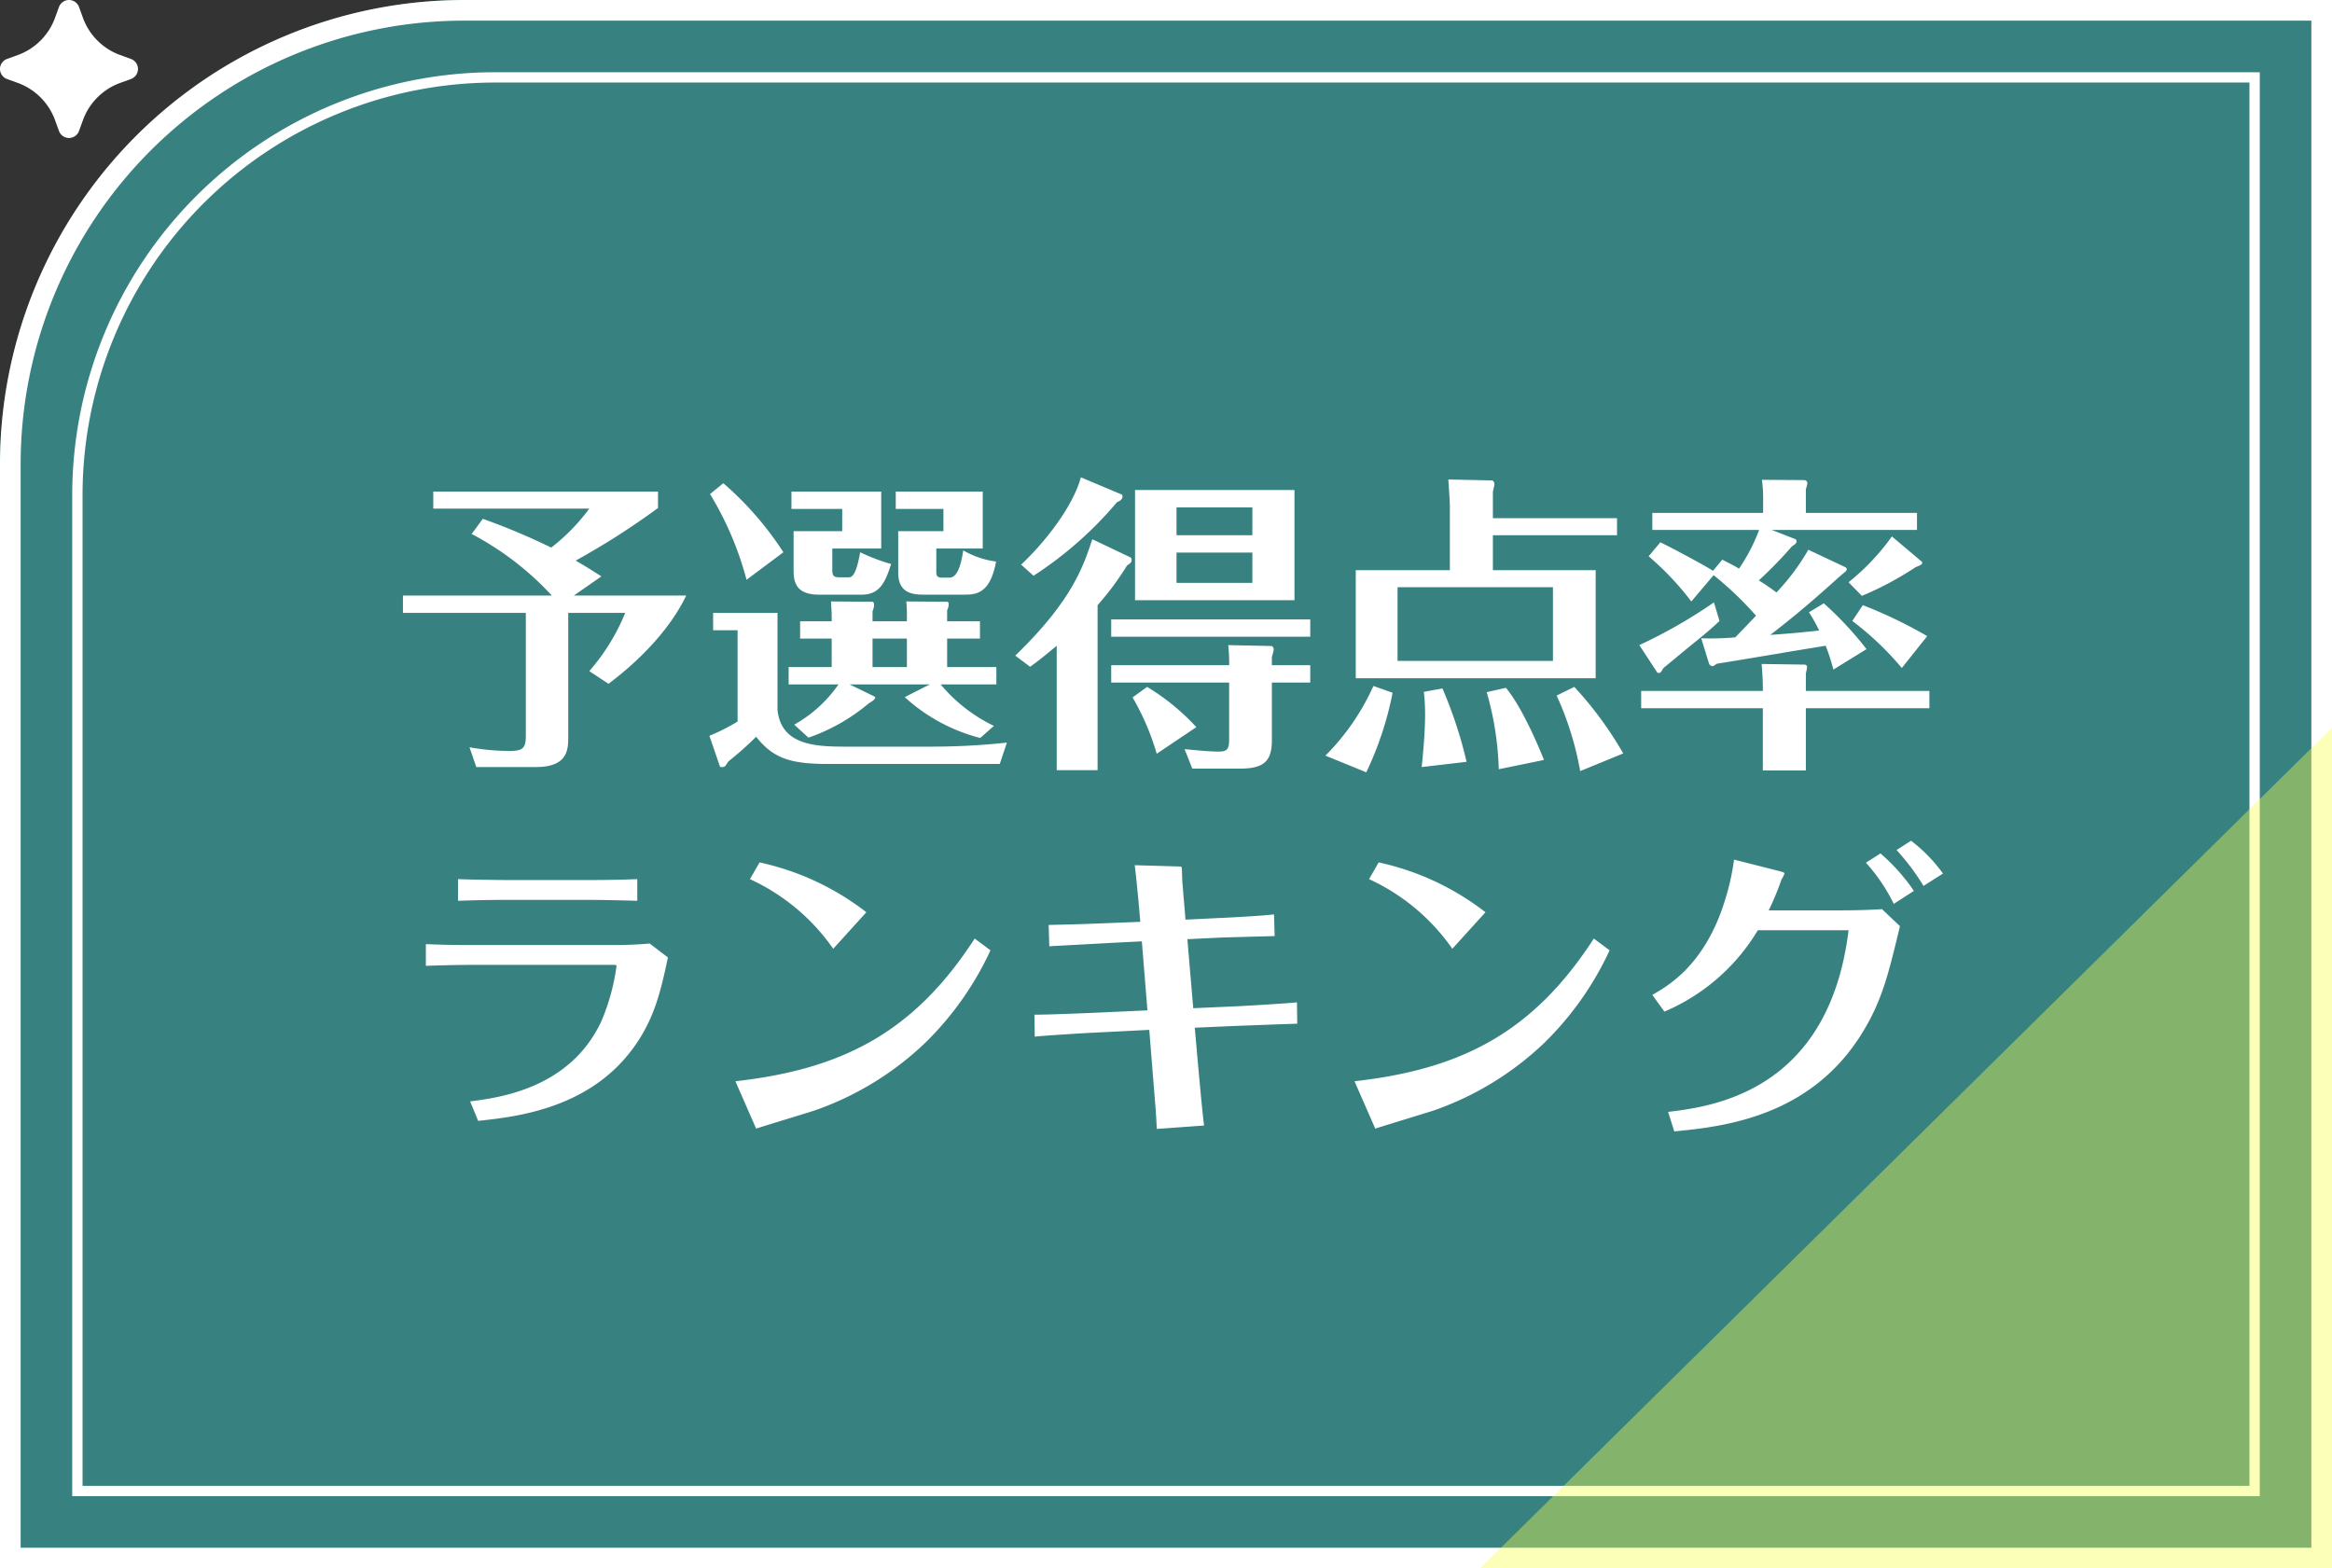
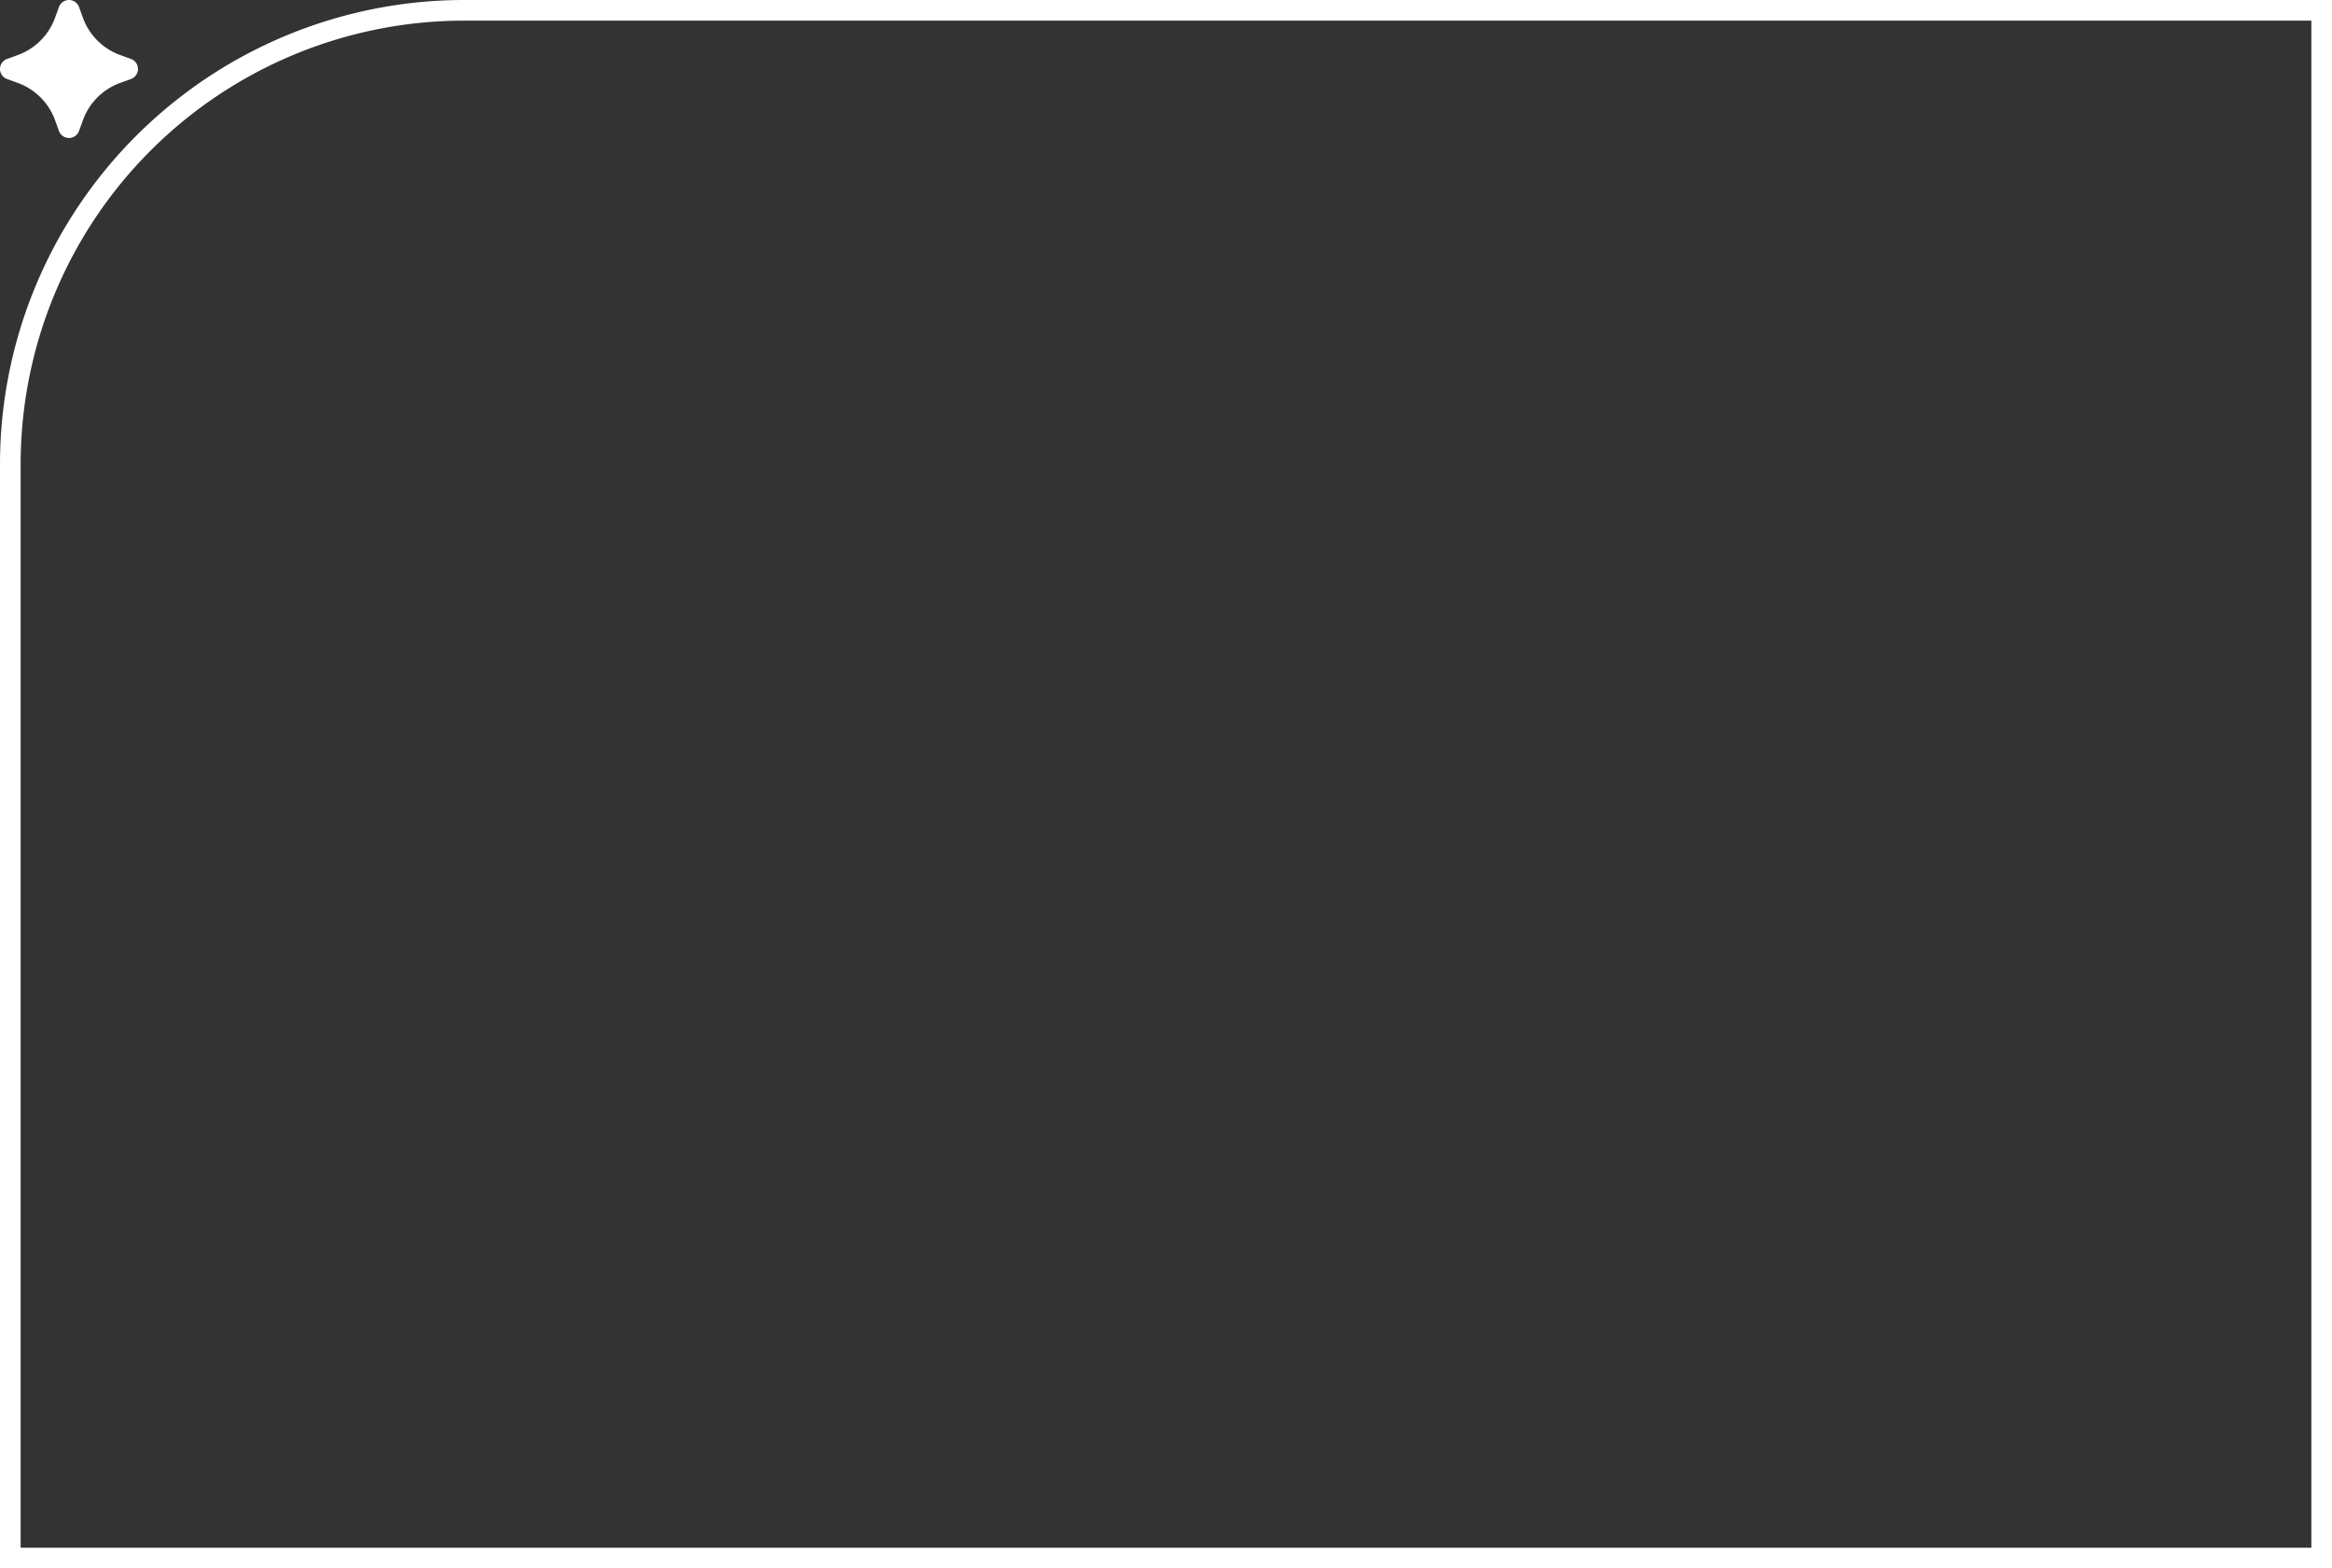
<svg xmlns="http://www.w3.org/2000/svg" width="226" height="152" viewBox="0 0 226 152">
  <rect x="0" y="0" width="226" height="152" fill="#333333" stroke="none" />
  <g id="menu_bt4" transform="translate(4020 -1772)">
    <g id="長方形_16919" data-name="長方形 16919" transform="translate(-4020 1772)" fill="rgba(57,176,175,0.63)" stroke="#fff" stroke-width="2">
-       <path d="M45,0H226a0,0,0,0,1,0,0V152a0,0,0,0,1,0,0H0a0,0,0,0,1,0,0V45A45,45,0,0,1,45,0Z" stroke="none" />
      <path d="M45,1H225a0,0,0,0,1,0,0V151a0,0,0,0,1,0,0H1a0,0,0,0,1,0,0V45A44,44,0,0,1,45,1Z" fill="none" />
    </g>
    <path id="パス_121178" data-name="パス 121178" d="M11.646,8.037l1.042-.378a1.035,1.035,0,0,0,0-1.947l-1.042-.378a6.028,6.028,0,0,1-3.61-3.61L7.658.682a1.035,1.035,0,0,0-1.946,0L5.333,1.724a6.027,6.027,0,0,1-3.61,3.61L.682,5.712a1.035,1.035,0,0,0,0,1.947l1.042.378a6.026,6.026,0,0,1,3.61,3.61l.378,1.042a1.035,1.035,0,0,0,1.947,0l.378-1.042a6.028,6.028,0,0,1,3.61-3.61" transform="translate(-4019.999 1772)" fill="#fff" />
    <g id="長方形_21929" data-name="長方形 21929" transform="translate(-4013 1779)" fill="none" stroke="#fff" stroke-width="1">
-       <path d="M41,0H212a0,0,0,0,1,0,0V138a0,0,0,0,1,0,0H0a0,0,0,0,1,0,0V41A41,41,0,0,1,41,0Z" stroke="none" />
-       <path d="M41,.5H211.5a0,0,0,0,1,0,0v137a0,0,0,0,1,0,0H.5a0,0,0,0,1,0,0V41A40.5,40.5,0,0,1,41,.5Z" fill="none" />
-     </g>
-     <path id="パス_125752" data-name="パス 125752" d="M82.568,0V81.463H0Z" transform="translate(-3876.568 1842.537)" fill="#f9ff4b" opacity="0.4" />
-     <path id="パス_126014" data-name="パス 126014" d="M-54.72-16.14c-.66-.42-1.05-.69-2.49-1.53a72.109,72.109,0,0,0,7.98-5.1v-1.59H-71.01v1.65h15.12a18.911,18.911,0,0,1-3.69,3.78,64.517,64.517,0,0,0-6.63-2.79l-1.08,1.47a28.752,28.752,0,0,1,7.77,5.97H-73.95v1.68h11.91V-.72c0,1.26-.3,1.5-1.62,1.5A22.308,22.308,0,0,1-67.5.42l.66,1.92h5.76c3.12,0,3.15-1.71,3.15-2.94v-12h5.52a20.143,20.143,0,0,1-3.48,5.64l1.86,1.23c2.1-1.56,5.7-4.71,7.53-8.55H-57.39Zm26.28,4.35v-.96a2.076,2.076,0,0,0,.15-.63c0-.21-.09-.3-.18-.3l-3.99-.03c0,.21.06,1.11.06,1.32v.6h-3.06v1.68h3.06v2.76h-4.17v1.68h4.83a12.845,12.845,0,0,1-4.29,3.9l1.38,1.26A18.38,18.38,0,0,0-28.8-3.84c.12-.06.87-.51.54-.66l-2.4-1.17h7.77l-2.43,1.23A17.118,17.118,0,0,0-18-.48l1.32-1.17a15.469,15.469,0,0,1-5.16-4.02h5.4V-7.35h-4.77v-2.76h3.18v-1.68h-3.18v-1.08a1.268,1.268,0,0,0,.15-.6c0-.15-.06-.21-.18-.21l-3.93-.03a10.668,10.668,0,0,1,.06,1.29v.63Zm3.33,1.68v2.76h-3.33v-2.76Zm-7.23-8.73h4.74v-5.52h-8.7v1.68h4.92v2.16h-4.71v3.84c0,1.2.33,2.31,2.46,2.31h4.14c1.8,0,2.31-1.29,2.85-2.97a18.092,18.092,0,0,1-3-1.14c-.42,2.43-.87,2.43-1.14,2.43h-.87c-.66,0-.69-.24-.69-.81Zm10.08,0h4.5v-5.52h-8.43v1.68h4.62v2.16h-4.38v4.02c0,2.1,1.56,2.13,2.58,2.13h3.75c1.11,0,2.58,0,3.15-3.21a8.47,8.47,0,0,1-3.18-1.08c-.09.54-.36,2.64-1.32,2.64h-.75c-.54,0-.54-.27-.54-.63Zm-14.82.36a31.424,31.424,0,0,0-5.82-6.69l-1.29,1.05a31.419,31.419,0,0,1,3.54,8.31Zm-6.81,5.88v1.68h2.37v8.85A19.284,19.284,0,0,1-44.25-.69l1.02,2.97c.03.06.12.06.18.06.3,0,.33-.06.63-.54a31.373,31.373,0,0,0,2.7-2.4c1.71,2.19,3.51,2.64,7.05,2.64h16.56l.69-2.07a68.608,68.608,0,0,1-7.62.39H-31.2c-3,0-6.09-.24-6.45-3.54V-12.6ZM-3-24.51v10.68H12.45V-24.51Zm4.02,4.38v-2.7H8.37v2.7Zm7.35,1.68v2.94H1.02v-2.94ZM10.26-7.53v-.81a4.049,4.049,0,0,0,.18-.72.409.409,0,0,0-.18-.33L6.03-9.48a15.677,15.677,0,0,1,.09,1.95H-5.31v1.68H6.12V-.42C6.12.54,6,.84,5.1.84,4.23.84,2.67.69,1.8.6l.75,1.89H7.17c2.31,0,3.09-.72,3.09-2.73V-5.85h3.72V-7.53Zm-23.43.15c.75-.54,1.29-.96,2.58-2.04V2.64h3.96V-13.35a27.541,27.541,0,0,0,2.85-3.84c.21-.15.45-.27.45-.54,0-.06-.03-.21-.09-.24l-3.72-1.77c-.9,2.7-1.98,5.97-7.47,11.28Zm4.92-18.36c-.75,2.79-3.45,6.27-5.79,8.46l1.2,1.08a36.632,36.632,0,0,0,8.1-7.14c.69-.24.51-.69.48-.72ZM13.98-11.97H-5.31v1.68H13.98ZM2.94-1.53a21.749,21.749,0,0,0-4.77-3.9L-3.24-4.41A24.164,24.164,0,0,1-.9,1.05ZM31.68-21.78v-2.58c.03-.12.15-.63.15-.69,0-.3-.18-.39-.24-.39l-4.23-.09c.03.42.15,2.1.15,2.58v6.21H18.39V-6.27H41.64V-16.74H31.68v-3.39H43.71v-1.65ZM37.5-7.95H22.44v-7.14H37.5ZM20.1-5.52a22.587,22.587,0,0,1-4.65,6.75l3.96,1.62a32.306,32.306,0,0,0,2.55-7.71Zm4.89.57a19.141,19.141,0,0,1,.12,2.22c0,1.47-.15,3.33-.33,5.07l4.35-.51a41.936,41.936,0,0,0-2.34-7.11Zm6.09.03a30,30,0,0,1,1.17,7.47l4.38-.9c-.21-.54-1.98-4.95-3.69-6.99Zm6.78.33a30.354,30.354,0,0,1,2.28,7.32l4.17-1.71a35.414,35.414,0,0,0-4.74-6.45ZM62.25-18.72a21.677,21.677,0,0,1-3.09,4.14c-.6-.45-1.08-.78-1.71-1.17a40.776,40.776,0,0,0,3.21-3.3c.27-.18.45-.3.45-.48a.343.343,0,0,0-.09-.21l-2.31-.9H72.78v-1.65H62.01v-2.28a5.834,5.834,0,0,0,.15-.6.321.321,0,0,0-.27-.3l-4.14-.03a12.313,12.313,0,0,1,.12,1.71v1.5H47.13v1.65H57.48a17.216,17.216,0,0,1-1.95,3.75c-.48-.3-.81-.45-1.62-.87l-.9,1.08c-.78-.51-3.9-2.19-5.1-2.76l-1.14,1.35a27.777,27.777,0,0,1,4.14,4.38l2.16-2.55a32.575,32.575,0,0,1,4.11,3.93c-.39.42-1.35,1.41-2.01,2.1a27.569,27.569,0,0,1-3.3.09l.75,2.43a.382.382,0,0,0,.33.27c.09,0,.12-.03.45-.24.84-.12,5.07-.84,6.03-.99.63-.12,3.78-.63,4.5-.75a20.232,20.232,0,0,1,.75,2.31l3.21-1.98a33.66,33.66,0,0,0-4.14-4.44l-1.44.87a14.364,14.364,0,0,1,.99,1.77c-.66.06-2.04.24-4.74.42,3.3-2.52,5.82-4.86,6.84-5.76.51-.42.57-.48.57-.57a.234.234,0,0,0-.09-.21ZM57.72-7.65a24.568,24.568,0,0,1,.12,2.61H46.05v1.68H57.84V2.67h4.17V-3.36H73.98V-5.04H62.01V-6.75a3.912,3.912,0,0,0,.12-.63c0-.12-.15-.21-.24-.21ZM53.1-13.62a48.472,48.472,0,0,1-7.23,4.14l1.71,2.61c.03.06.06.09.18.09.18,0,.21-.09.45-.48.99-.81,2.07-1.71,2.73-2.25,1.86-1.5,2.19-1.83,2.7-2.31Zm17.25-6.39a22.437,22.437,0,0,1-4.2,4.44l1.29,1.32a31.682,31.682,0,0,0,5.22-2.79c.63-.24.63-.33.63-.42a.227.227,0,0,0-.06-.12Zm3.42,9.66a44.16,44.16,0,0,0-6.24-3l-1.02,1.53a28.891,28.891,0,0,1,4.8,4.56ZM-71.73,21.6c1.05-.03,2.7-.09,4.83-.09h13.35c.03,0,.3,0,.3.09a20.481,20.481,0,0,1-1.47,5.37c-3.03,6.51-9.87,7.41-12.72,7.77l.78,1.89c3.57-.39,10.47-1.11,14.82-6.78,2.25-2.94,2.88-5.82,3.57-9.06l-1.77-1.35c-1.56.15-3.06.15-3.84.15H-66.9c-2.4,0-3.33-.03-4.83-.09Zm20.49-8.4c-.75.03-2.19.09-4.95.09h-7.26c-1.14,0-3.66-.03-5.16-.09v2.1c1.08-.03,2.37-.09,5.22-.09h7.29c.87,0,2.82.03,4.86.09Zm11.52,24.18c.9-.3,4.89-1.5,5.7-1.77a29.534,29.534,0,0,0,10.68-6.54,30.275,30.275,0,0,0,6.33-8.97l-1.53-1.14c-5.88,9.09-12.81,12.66-23.19,13.83Zm10.68-20.97a25.73,25.73,0,0,0-10.35-4.83l-.93,1.62a20.029,20.029,0,0,1,8.07,6.75Zm16.32,12.06c.63-.09,5.01-.36,5.76-.39l5.34-.27.24,3.03c.3,3.78.45,5.28.48,6.57l4.59-.33C3.57,36.3,3.21,32.37,3,30l-.21-2.4,4.08-.18c.9-.03,4.02-.15,5.85-.21l-.03-2.07c-1.47.15-5.34.36-5.97.39l-4.08.18-.57-6.69,3.15-.15c.54-.03,4.44-.12,5.31-.15l-.06-2.1c-1.38.15-4.08.3-5.55.36l-3.03.15-.3-3.6c-.03-.21-.03-1.2-.06-1.41,0-.09,0-.15-.45-.15l-4.11-.12c.15,1.17.3,2.88.33,3.09l.21,2.4-3,.12c-1.62.06-2.88.12-5.88.18l.06,2.07c.99-.06,5.58-.3,5.97-.33l3-.15.54,6.69-5.28.24c-.75.03-4.26.18-5.67.18Zm33,8.91c.9-.3,4.89-1.5,5.7-1.77a29.534,29.534,0,0,0,10.68-6.54,30.275,30.275,0,0,0,6.33-8.97l-1.53-1.14c-5.88,9.09-12.81,12.66-23.19,13.83ZM30.96,16.41a25.73,25.73,0,0,0-10.35-4.83l-.93,1.62a20.029,20.029,0,0,1,8.07,6.75Zm36.87-4.8a17,17,0,0,1,2.7,3.99l1.95-1.26a18.605,18.605,0,0,0-3.24-3.63Zm2.97-1.23a21.869,21.869,0,0,1,2.61,3.48l1.89-1.2a15.243,15.243,0,0,0-3.09-3.18ZM48.3,26.04a19.386,19.386,0,0,0,9.06-7.89h8.79c-1.92,15.72-13.32,17.1-17.49,17.61l.6,1.89c4.65-.45,12.96-1.35,18-9.21,2.07-3.24,2.7-5.79,3.87-10.68l-1.74-1.65c-1.77.12-3.81.12-4.74.12H58.41a26.233,26.233,0,0,0,1.23-2.97,3.733,3.733,0,0,0,.3-.6c0-.12-.3-.18-.51-.24l-4.38-1.11a22.1,22.1,0,0,1-.75,3.51c-1.89,6.57-5.55,8.67-7.17,9.6Z" transform="translate(-3907 1844)" fill="#fff" />
+       </g>
  </g>
</svg>